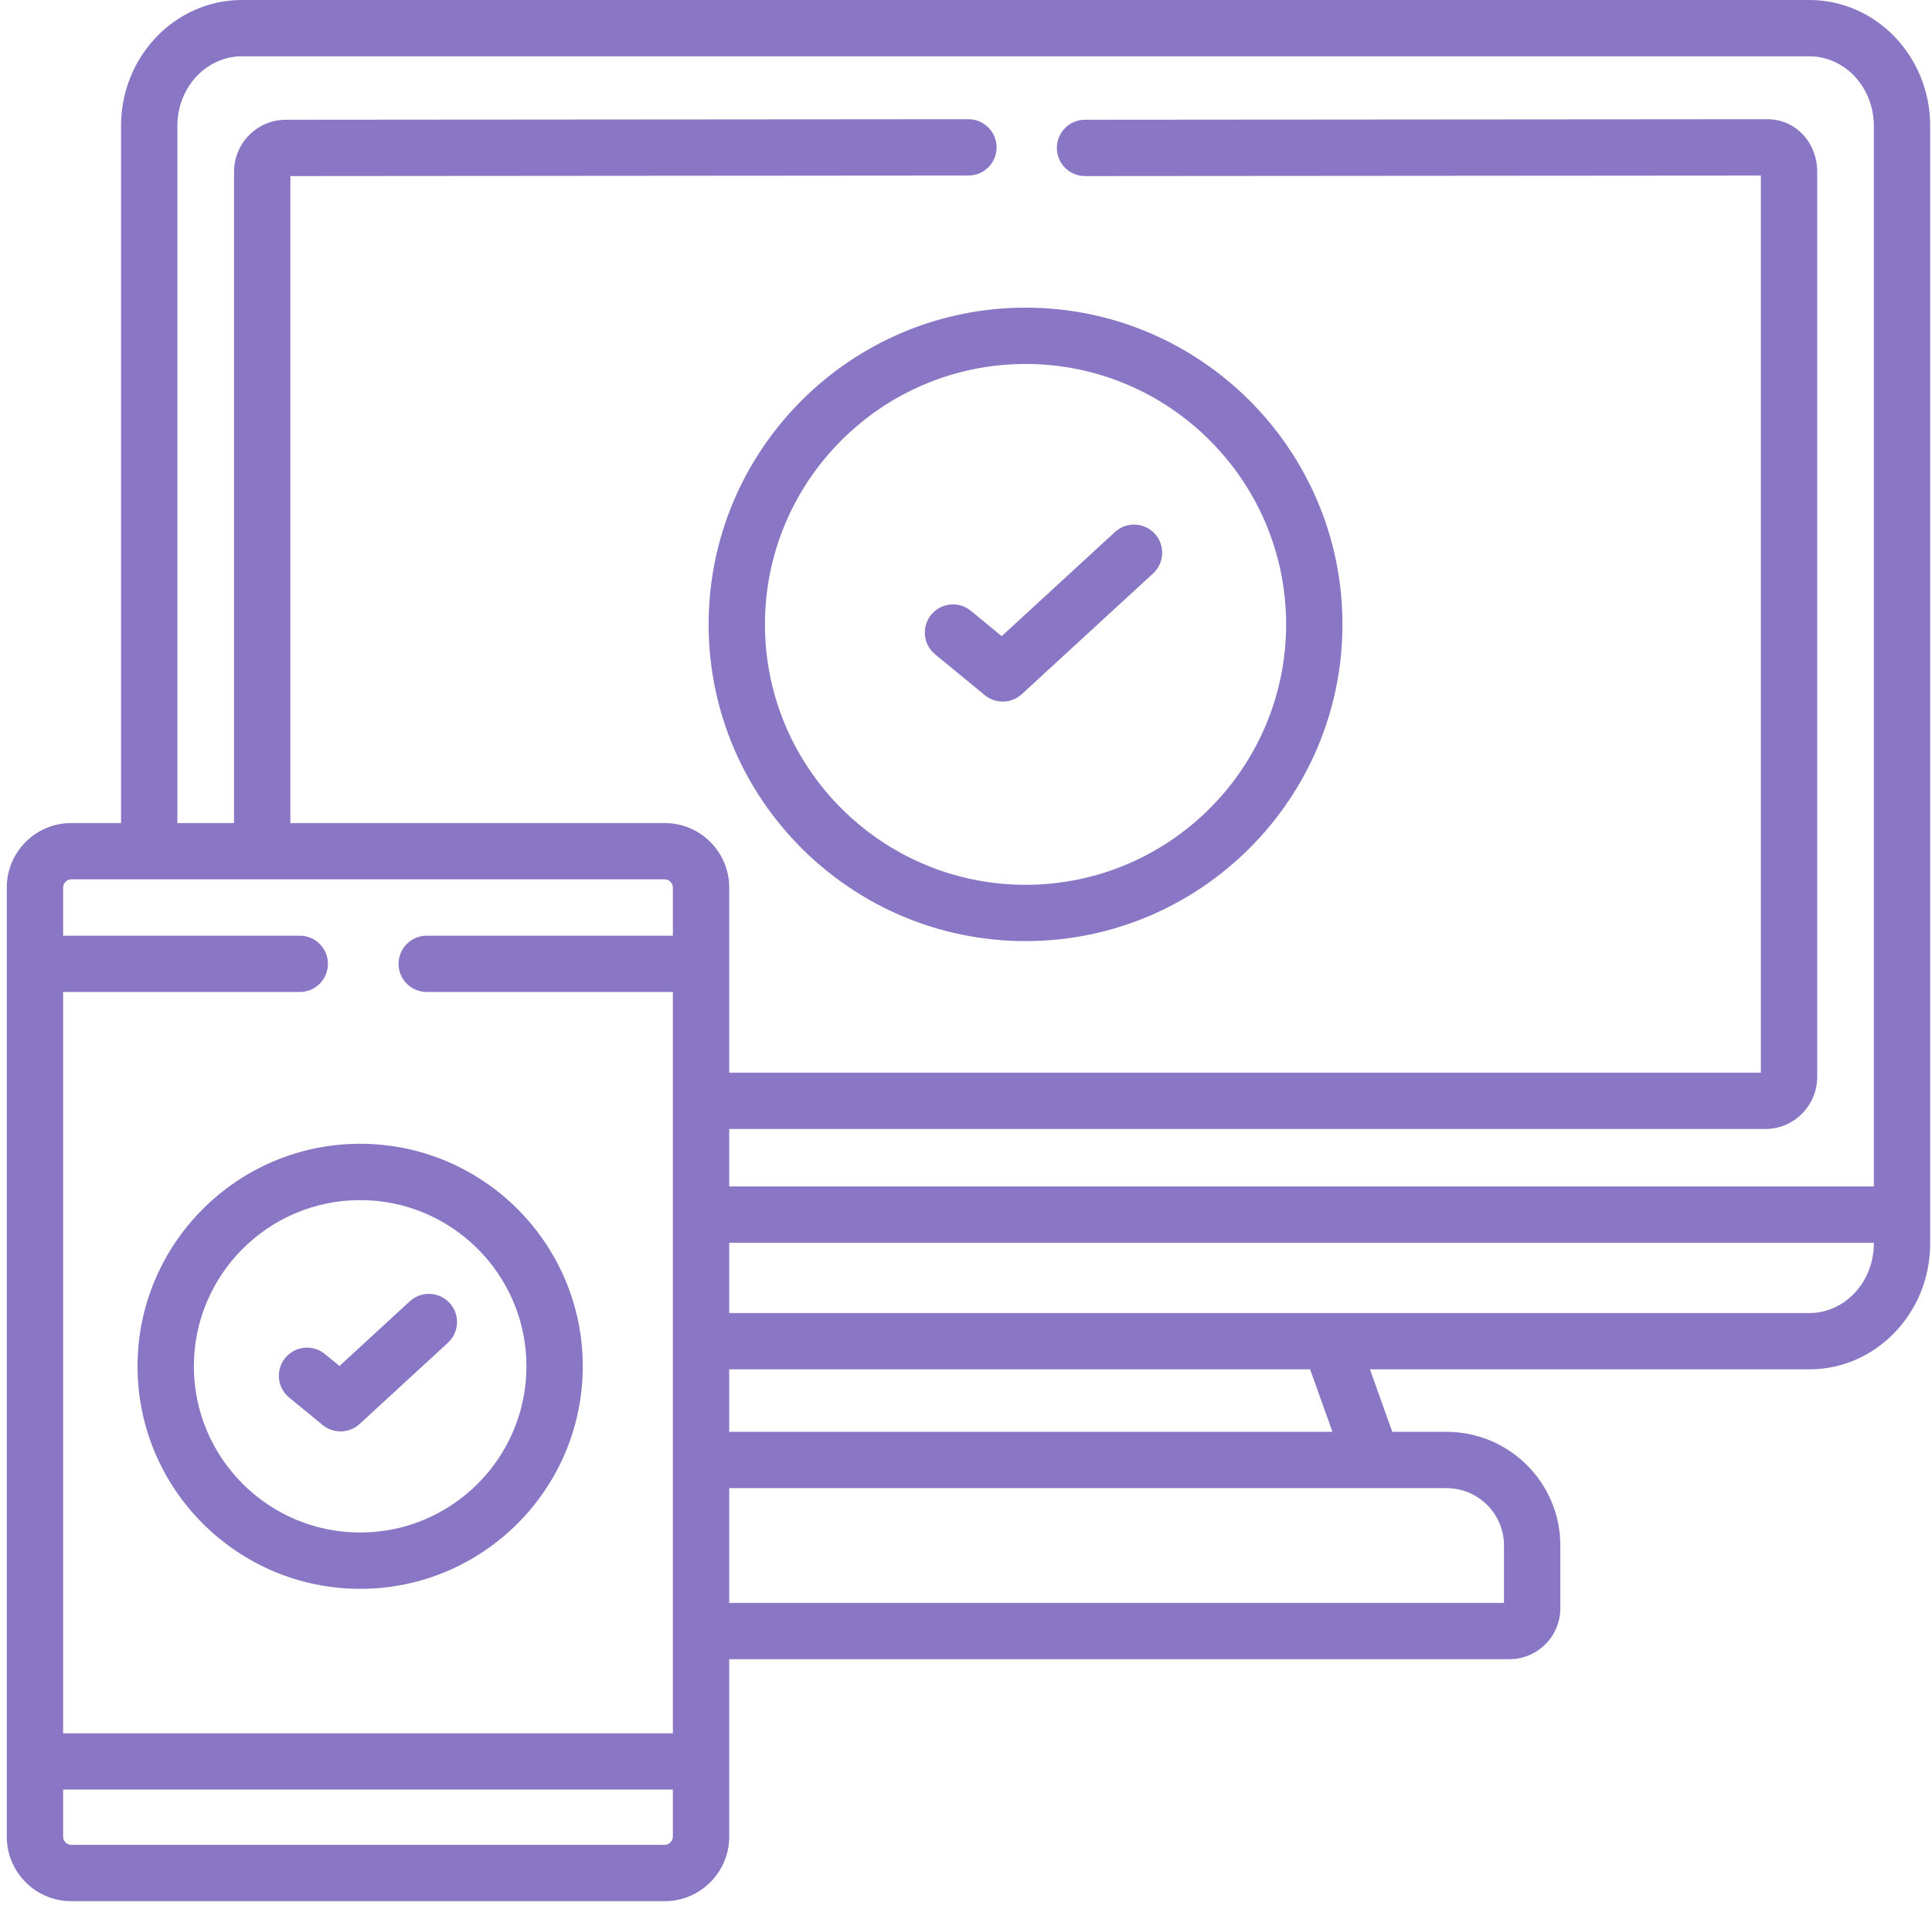
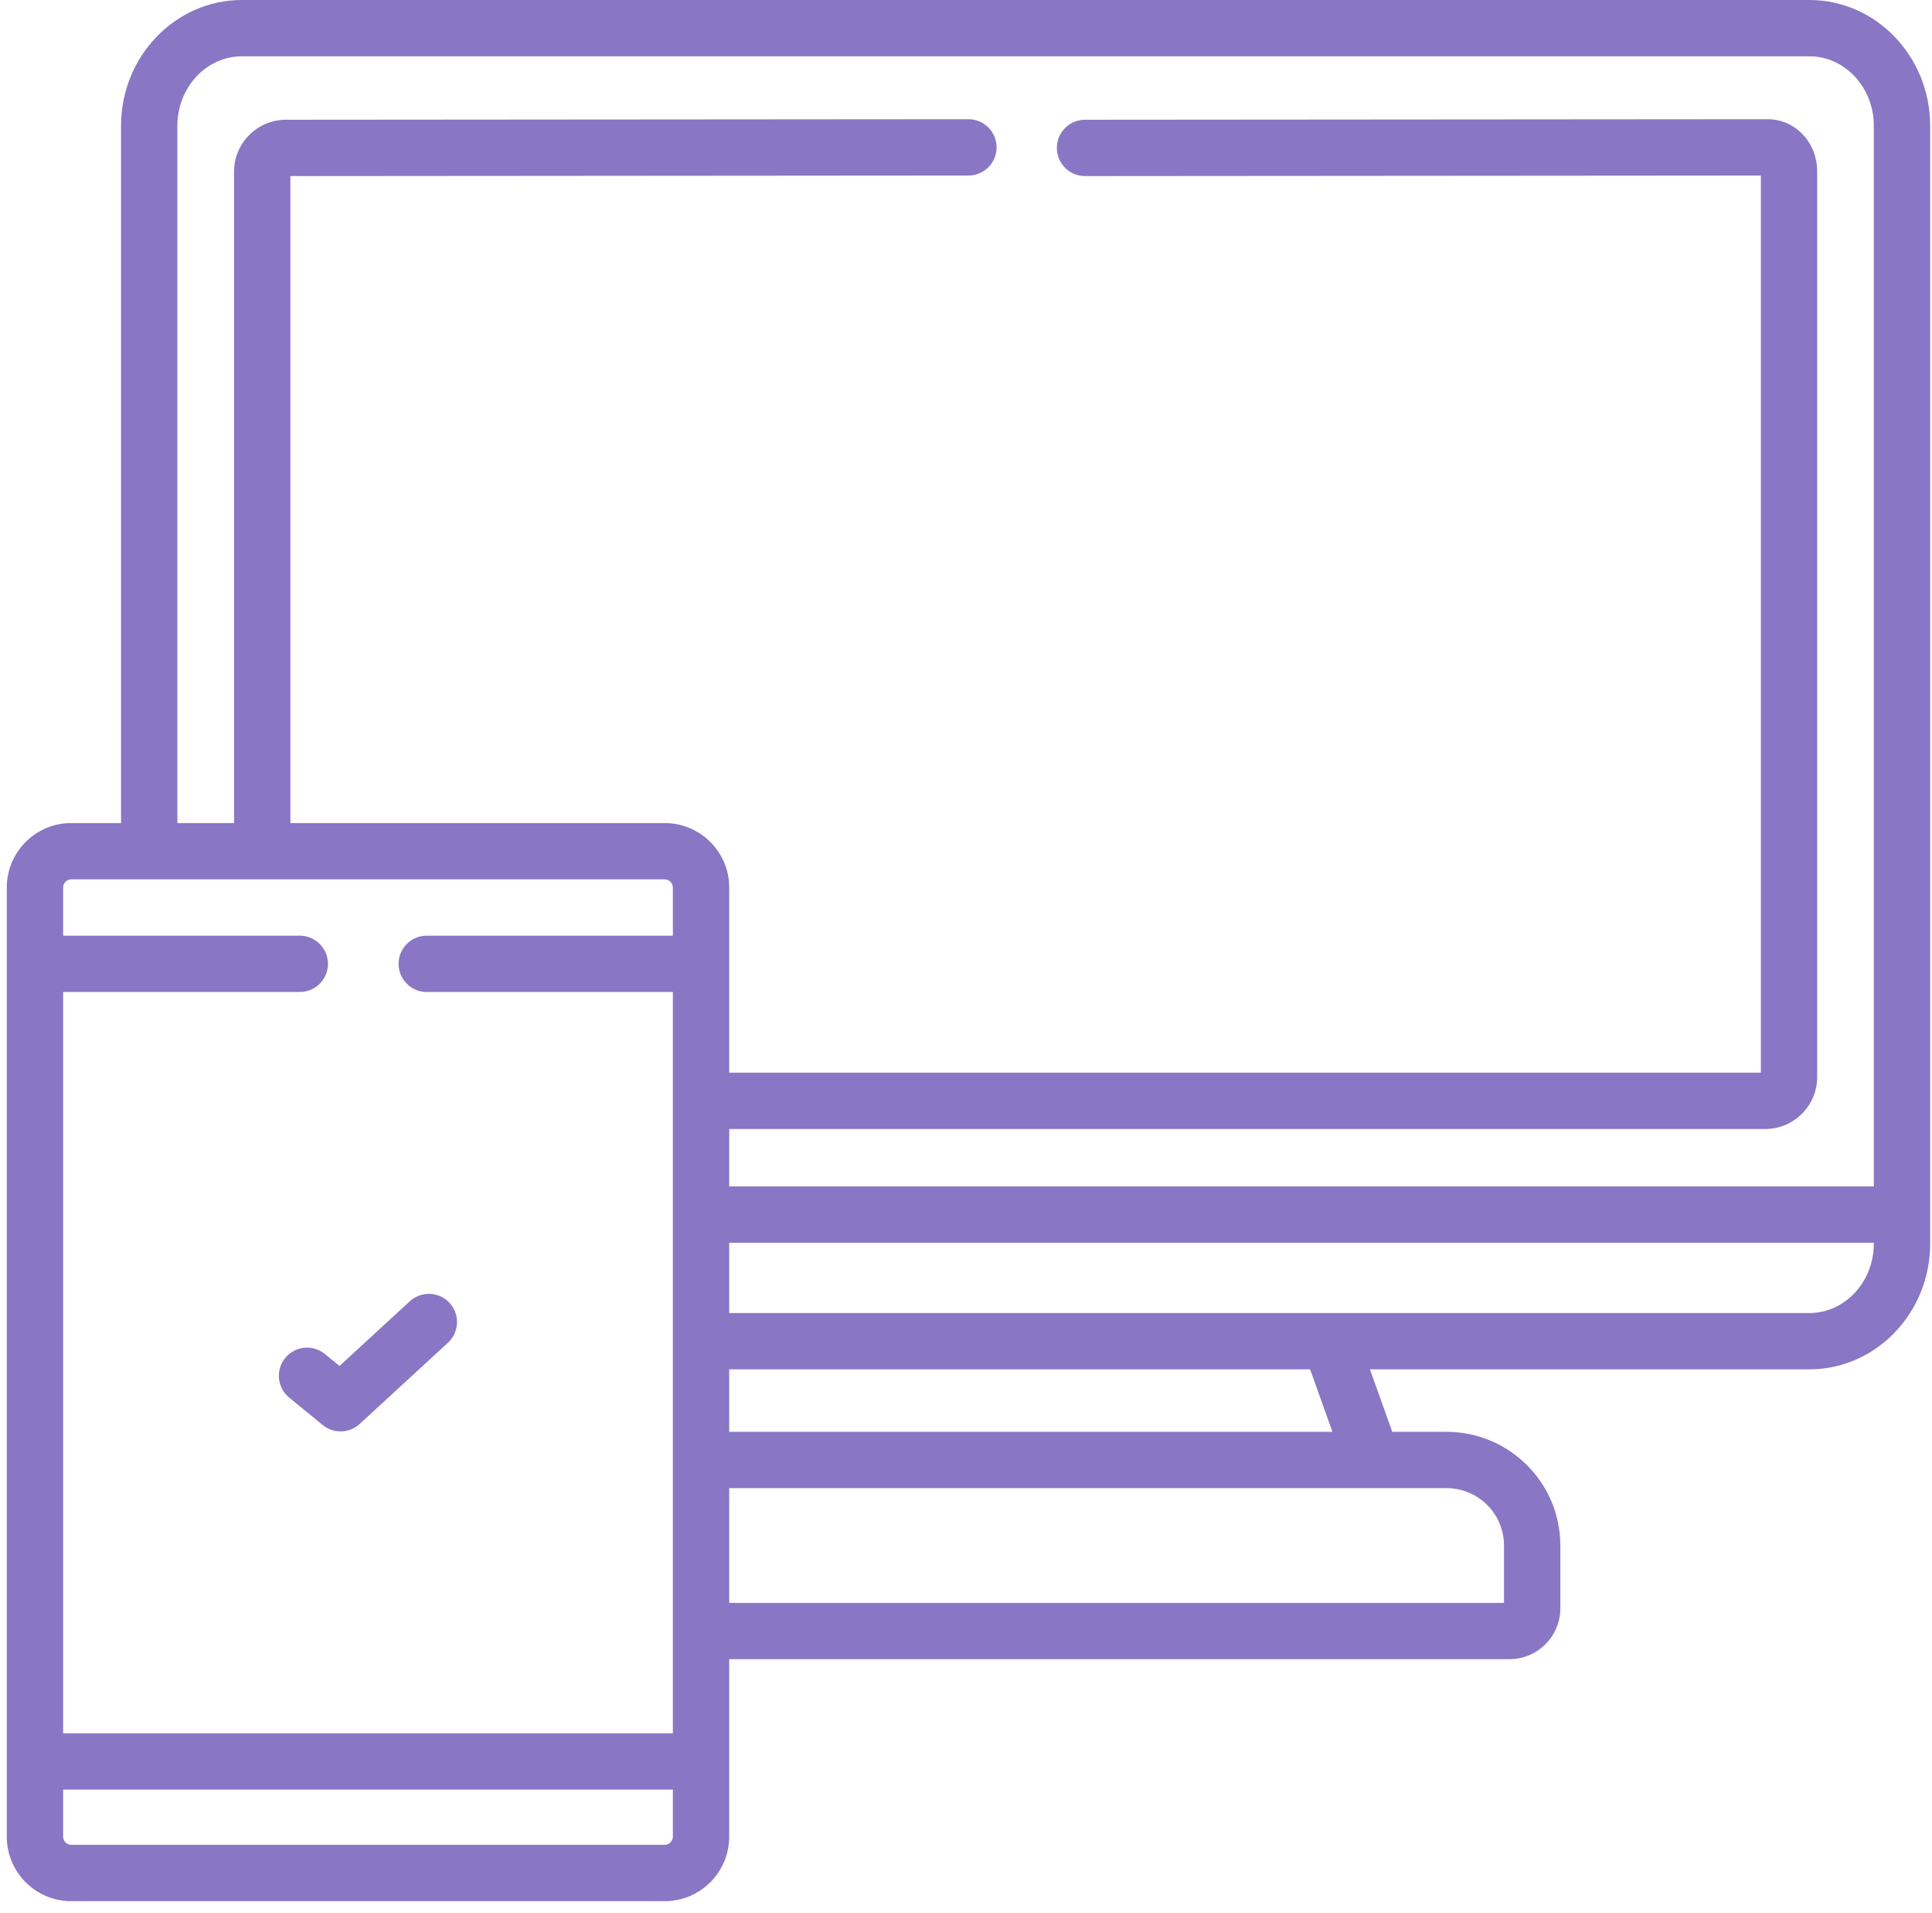
<svg xmlns="http://www.w3.org/2000/svg" width="101" height="100" viewBox="0 0 101 100" fill="none">
-   <path d="M48.885 34.2L51.484 36.337C51.757 36.561 52.088 36.672 52.419 36.672C52.778 36.672 53.135 36.542 53.417 36.283L60.28 29.974C60.879 29.423 60.918 28.493 60.368 27.895C59.817 27.296 58.886 27.257 58.287 27.808L52.366 33.251L50.756 31.927C50.127 31.41 49.199 31.501 48.683 32.129C48.166 32.757 48.256 33.684 48.885 34.2Z" fill="#8976C4" />
-   <path d="M37.045 32.636C37.045 41.764 44.479 49.19 53.615 49.19C62.749 49.19 70.18 41.764 70.18 32.636C70.18 23.507 62.749 16.08 53.615 16.08C44.479 16.08 37.045 23.507 37.045 32.636ZM53.615 19.024C61.126 19.024 67.235 25.13 67.235 32.636C67.235 40.141 61.126 46.248 53.615 46.248C46.103 46.248 39.99 40.141 39.99 32.636C39.99 25.13 46.103 19.024 53.615 19.024Z" fill="#8976C4" />
  <path d="M94.588 0H12.643C9.161 0 6.328 2.949 6.328 6.574V43.02H3.72C1.864 43.02 0.355 44.531 0.355 46.389V96.003C0.355 97.86 1.864 99.371 3.72 99.371H34.75C36.609 99.371 38.121 97.86 38.121 96.002V86.724H78.907C80.375 86.724 81.57 85.53 81.57 84.062V80.78C81.57 77.504 78.902 74.84 75.622 74.84H72.785L71.617 71.574H94.588C98.071 71.574 100.904 68.625 100.904 65.001V6.574C100.904 2.949 98.071 0 94.588 0ZM9.273 6.574C9.273 4.572 10.785 2.943 12.643 2.943H94.588C96.447 2.943 97.959 4.571 97.959 6.574V62.015H38.121V59.011H92.284C93.781 59.011 94.998 57.791 94.998 56.293V8.978C94.998 7.437 93.857 6.231 92.4 6.231L56.721 6.259C55.908 6.26 55.249 6.92 55.25 7.732C55.251 8.545 55.91 9.203 56.723 9.203H56.724L92.053 9.176V56.067H38.121V46.389C38.121 44.531 36.609 43.02 34.75 43.02H15.18V9.203L50.628 9.175C51.441 9.174 52.1 8.515 52.099 7.702C52.099 6.89 51.44 6.231 50.626 6.231H50.626L14.949 6.259C13.452 6.259 12.235 7.479 12.235 8.978V43.02H9.273V6.574ZM3.72 45.963H34.75C34.981 45.963 35.176 46.158 35.176 46.389V48.907H22.308C21.495 48.907 20.836 49.566 20.836 50.378C20.836 51.191 21.495 51.85 22.308 51.85H35.176V90.597H3.3V51.85H15.672C16.485 51.85 17.144 51.191 17.144 50.378C17.144 49.566 16.485 48.907 15.672 48.907H3.3V46.389C3.3 46.158 3.492 45.963 3.72 45.963ZM34.75 96.428H3.72C3.492 96.428 3.3 96.233 3.3 96.002V93.54H35.176V96.002C35.176 96.229 34.977 96.428 34.75 96.428ZM78.625 80.78V83.781H38.121V77.783H71.742C71.744 77.783 71.746 77.784 71.748 77.784C71.751 77.784 71.753 77.783 71.756 77.783H75.622C77.278 77.783 78.625 79.127 78.625 80.78ZM69.657 74.84H38.121V71.574H68.489L69.657 74.84ZM94.588 68.631H38.121V64.958H97.959V65.001C97.959 67.002 96.447 68.631 94.588 68.631Z" fill="#8976C4" />
  <path d="M15.118 73.049L16.871 74.484C17.144 74.707 17.474 74.817 17.804 74.817C18.163 74.817 18.521 74.687 18.802 74.428L23.417 70.183C24.015 69.633 24.054 68.702 23.503 68.103C22.953 67.506 22.021 67.468 21.422 68.018L17.748 71.397L16.984 70.772C16.355 70.257 15.427 70.349 14.911 70.978C14.397 71.607 14.489 72.534 15.118 73.049Z" fill="#8976C4" />
-   <path d="M7.19 71.415C7.19 77.829 12.412 83.047 18.829 83.047C25.245 83.047 30.466 77.829 30.466 71.415C30.466 65.002 25.246 59.784 18.829 59.784C12.412 59.784 7.19 65.002 7.19 71.415ZM18.829 62.728C23.622 62.728 27.521 66.625 27.521 71.415C27.521 76.206 23.622 80.103 18.829 80.103C14.035 80.103 10.135 76.206 10.135 71.415C10.135 66.626 14.035 62.728 18.829 62.728Z" fill="#8976C4" />
</svg>